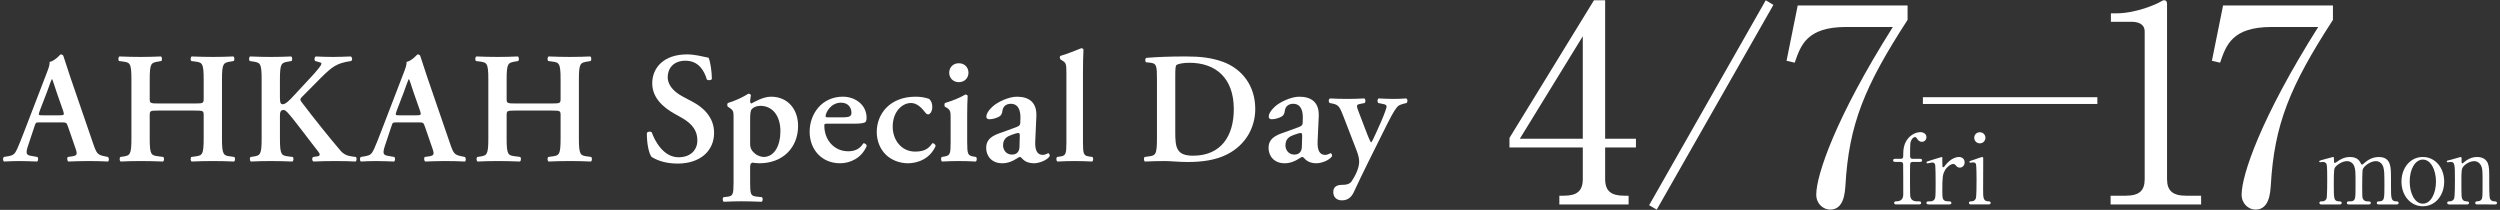
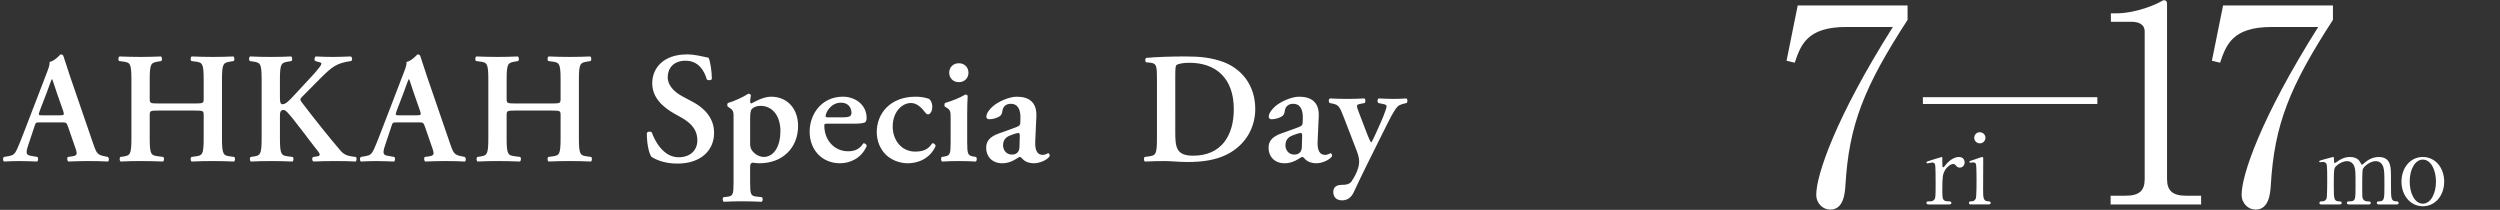
<svg xmlns="http://www.w3.org/2000/svg" version="1.1" x="0px" y="0px" viewBox="0 0 405 34" style="enable-background:new 0 0 405 34;" xml:space="preserve">
  <rect x="0" y="0" width="405" height="34" fill="#333333" stroke="none" />
  <style type="text/css">
	.st0{fill:#FFFFFF;}
	.st1{fill:none;stroke:#FFFFFF;stroke-width:1.097;stroke-miterlimit:10;}
</style>
-   <path class="st0" d="M258.223,0.043h1.811v22.433h4.989v1.413h-4.989v5.122c0,1.943,0.972,2.694,3.091,2.694h0.707v1.413h-11.217  v-1.413h0.706c2.076,0,3.092-0.707,3.092-2.694v-5.122h-11.879v-1.546L258.223,0.043z M256.412,5.872l-10.201,16.604h10.201V5.872z" />
-   <path class="st0" d="M268.391,33.957l-1.236-0.707l18.899-33.208l1.237,0.751L268.391,33.957z" />
  <path class="st0" d="M309.027,0.882v2.34c-7.021,10.819-9.494,16.957-10.067,26.805c-0.089,1.148-0.222,3.93-2.474,3.93  c-1.104,0-2.252-0.927-2.252-2.429c0-3.135,3.092-12.409,12.409-27.158h-7.552c-6.402,0-7.374,2.959-8.346,5.785l-1.325-0.309  l1.811-8.964H309.027z" />
-   <path class="st0" d="M311.017,25.729c0.125,0,0.36,0,0.36,0.25s-0.235,0.25-0.36,0.25h-1.174c-0.048,0-0.282,0.016-0.376,0.219  c-0.047,0.125-0.047,1.8-0.047,2.113c0,0.344,0,3.037,0.047,3.272c0.156,0.783,0.877,0.783,1.127,0.783c0.485,0,0.626,0,0.626,0.25  s-0.234,0.25-0.392,0.25h-3.616c-0.125,0-0.359,0-0.359-0.25s0.25-0.25,0.344-0.25c0.47,0,1.128-0.156,1.128-1.08  c0-0.658,0-4.853-0.017-4.9c0-0.172-0.078-0.407-0.391-0.407h-0.861c-0.141,0-0.376,0-0.376-0.25s0.235-0.25,0.376-0.25h0.861  c0.407,0,0.407-0.329,0.407-0.517c0-0.626,0-1.252,0.281-1.957c0.517-1.237,1.628-1.847,2.489-1.847  c0.517,0,0.986,0.282,0.986,0.814c0,0.391-0.282,0.751-0.72,0.751c-0.438,0-0.627-0.282-0.721-0.407  c-0.234-0.329-0.25-0.36-0.392-0.36c-0.219,0-0.406,0.172-0.532,0.36c-0.281,0.454-0.281,0.657-0.281,2.693  c0,0.109,0,0.47,0.407,0.47H311.017z" />
  <path class="st0" d="M312.491,33.118c-0.11,0-0.407,0-0.407-0.25s0.156-0.25,0.595-0.25c0.188,0,0.517-0.016,0.72-0.344  c0.142-0.219,0.173-0.407,0.173-2.599c0-0.501,0-2.787-0.094-3.053c-0.047-0.172-0.235-0.297-0.485-0.297  c-0.11,0-0.643,0.141-0.752,0.141c-0.094,0-0.156-0.078-0.156-0.157c0-0.125,0.078-0.141,0.767-0.36  c0.22-0.063,1.645-0.517,1.723-0.517c0.047,0,0.062,0.016,0.078,0.047v0.689c0,0.83,0,0.924,0.156,0.924  c0.078,0,0.11-0.031,0.329-0.313c0.125-0.172,1.064-1.346,2.207-1.346c0.58,0,0.924,0.36,0.924,0.892c0,0.517-0.407,0.83-0.782,0.83  c-0.329,0-0.485-0.172-0.611-0.329c-0.094-0.094-0.234-0.266-0.454-0.266c-0.391,0-1.033,0.47-1.33,1.018  c-0.376,0.673-0.438,1.033-0.438,3.35c0,1.425,0.047,1.691,1.143,1.691c0.126,0,0.329,0.047,0.329,0.25  c0,0.25-0.282,0.25-0.407,0.25H312.491z" />
  <path class="st0" d="M319.325,33.118c-0.141,0-0.359,0-0.359-0.25c0-0.235,0.188-0.25,0.485-0.266c0.203,0,0.484-0.094,0.626-0.438  c0.125-0.266,0.125-2.552,0.125-3.115c0-0.438-0.016-2.254-0.094-2.474c-0.078-0.188-0.251-0.266-0.438-0.266  c-0.078,0-0.47,0.047-0.485,0.047c-0.062,0-0.141-0.031-0.141-0.141s0.078-0.141,0.782-0.36c0.204-0.063,1.175-0.423,1.3-0.423  c0.156,0,0.156,0.141,0.156,0.297c0,0.704-0.016,4.227-0.016,5.025c0,1.143,0,1.8,0.721,1.847c0.312,0.016,0.501,0.031,0.501,0.266  c0,0.25-0.267,0.25-0.376,0.25H319.325z M319.826,22.316c0-0.501,0.407-0.908,0.908-0.892c0.501,0,0.908,0.391,0.908,0.892  s-0.407,0.908-0.908,0.908C320.218,23.224,319.826,22.817,319.826,22.316z" />
  <path class="st0" d="M341.918,31.705h2.429c2.297,0,3.092-0.883,3.092-2.694V5.121c0-1.369-1.281-1.59-2.12-1.59h-3.355V2.163h0.795  c3.399,0,6.668-1.546,7.197-1.855c0.31-0.177,0.441-0.265,0.618-0.265c0.397,0,0.486,0.265,0.486,0.618v28.35  c0,1.899,0.927,2.694,3.091,2.694h2.429v1.413h-14.661V31.705z" />
  <path class="st0" d="M377.936,0.882v2.34c-7.021,10.819-9.494,16.957-10.067,26.805c-0.089,1.148-0.221,3.93-2.474,3.93  c-1.104,0-2.252-0.927-2.252-2.429c0-3.135,3.091-12.409,12.409-27.158h-7.552c-6.402,0-7.374,2.959-8.346,5.785l-1.325-0.309  l1.811-8.964H377.936z" />
  <path class="st0" d="M385.337,33.118c-0.282,0-0.298-0.188-0.298-0.25c0-0.235,0.188-0.25,0.423-0.25  c0.814-0.031,0.814-0.454,0.814-2.568c0-2.16-0.031-2.364-0.157-2.896c-0.141-0.564-0.548-1.049-1.236-1.049  c-0.877,0-1.91,0.783-2.113,1.315c-0.094,0.25-0.094,2.489-0.094,2.928c0,1.519,0,1.691,0.156,1.926  c0.156,0.235,0.36,0.329,0.642,0.344c0.454,0.016,0.595,0.016,0.595,0.25c0,0.25-0.219,0.25-0.359,0.25h-3.147  c-0.141,0-0.375,0-0.375-0.25c0-0.094,0.047-0.188,0.125-0.219c0.078-0.047,0.548-0.031,0.657-0.047  c0.626-0.125,0.626-0.454,0.626-2.63c0-2.098,0-2.458-0.203-3.037c-0.125-0.376-0.532-0.83-1.174-0.83  c-0.674,0-1.394,0.438-1.738,0.783c-0.376,0.376-0.407,0.407-0.407,3.084c0,2.176,0,2.615,0.814,2.646c0.234,0,0.47,0.016,0.47,0.25  s-0.219,0.25-0.345,0.25h-2.959c-0.078,0-0.312,0-0.312-0.25s0.203-0.25,0.47-0.25c0.391,0,0.626-0.266,0.688-0.454  c0.109-0.329,0.109-2.599,0.109-3.131c0-0.438,0-2.145-0.094-2.411c-0.047-0.156-0.234-0.391-0.579-0.391  c-0.062,0-0.392,0.047-0.47,0.047c-0.031,0-0.156,0-0.156-0.11c0-0.125,0.047-0.141,0.767-0.344c0.36-0.094,1.347-0.36,1.472-0.391  c0.156,0,0.156,0.078,0.156,0.454c0,0.407,0.016,0.517,0.157,0.517c0.062,0,0.376-0.235,0.47-0.297  c0.391-0.282,1.08-0.673,1.957-0.673c1.268,0,1.597,0.705,1.753,1.018c0.031,0.063,0.109,0.219,0.204,0.219  c0.078,0,0.109-0.031,0.359-0.25c0.485-0.423,1.253-0.986,2.364-0.986c1.064,0,1.581,0.501,1.785,1.206  c0.188,0.657,0.188,0.955,0.188,3.585c0,1.879,0,2.395,0.877,2.395c0.109,0,0.359,0,0.359,0.266c0,0.157-0.141,0.235-0.297,0.235  H385.337z" />
  <path class="st0" d="M392.499,25.431c2.004,0,3.46,1.738,3.46,3.992s-1.456,3.992-3.46,3.992s-3.46-1.753-3.46-3.992  C389.039,27.2,390.464,25.431,392.499,25.431z M392.499,32.993c1.314,0,2.129-1.691,2.129-3.569c0-1.91-0.83-3.569-2.129-3.569  c-1.19,0-2.129,1.456-2.129,3.569C390.37,31.271,391.168,32.993,392.499,32.993z" />
-   <path class="st0" d="M401.267,33.118c-0.281,0-0.281-0.219-0.281-0.25c0-0.219,0.203-0.25,0.281-0.25  c0.407-0.047,0.563-0.063,0.752-0.329c0.156-0.25,0.156-0.517,0.156-3.037c0-1.487,0-2.067-0.329-2.568  c-0.344-0.532-0.845-0.579-1.033-0.579c-0.501,0-1.158,0.266-1.597,0.704c-0.47,0.485-0.47,0.72-0.47,2.521  c0,0.407,0,2.317,0.047,2.599c0.095,0.501,0.36,0.673,0.768,0.689c0.156,0.016,0.423,0.016,0.423,0.25c0,0.031,0,0.25-0.313,0.25  h-2.912c-0.312,0-0.312-0.219-0.312-0.235c0-0.266,0.188-0.266,0.422-0.266c0.392,0,0.627-0.25,0.705-0.47  c0.125-0.36,0.125-2.442,0.125-2.99c0-2.536-0.016-2.928-0.704-2.928c-0.062,0-0.392,0.063-0.454,0.063s-0.156-0.016-0.156-0.141  s0.062-0.141,0.626-0.266c0.25-0.063,1.565-0.454,1.612-0.454c0.156,0,0.156,0.063,0.156,0.689c0,0.219,0,0.344,0.11,0.344  c0.109,0,0.548-0.407,0.642-0.47c0.626-0.407,1.174-0.564,1.753-0.564c1.128,0,1.597,0.611,1.754,1.049  c0.219,0.611,0.219,0.877,0.219,3.303c0,0.47,0,2.082,0.109,2.364c0.032,0.109,0.188,0.454,0.705,0.47  c0.25,0,0.438,0.016,0.438,0.266c0,0.235-0.188,0.235-0.313,0.235H401.267z" />
  <line class="st1" x1="311.508" y1="16.295" x2="339.771" y2="16.295" />
  <path class="st0" d="M6.441,19.829c-0.665,0-0.639,0-0.869,0.69L4.55,23.586c-0.511,1.508-0.179,1.559,0.767,1.713l0.741,0.128  c0.18,0.179,0.153,0.639-0.051,0.741c-0.818-0.051-1.789-0.051-2.837-0.077c-0.844,0-1.636,0.026-2.53,0.077  c-0.179-0.128-0.204-0.511-0.025-0.741l0.767-0.128c0.741-0.128,1.022-0.332,1.405-1.176c0.307-0.664,0.716-1.738,1.253-3.118  l3.501-9.099c0.307-0.818,0.562-1.431,0.486-1.866c0.895-0.179,1.737-1.227,1.789-1.227c0.204,0,0.332,0.077,0.435,0.204  c0.408,1.15,0.74,2.351,1.149,3.501l3.681,10.709c0.588,1.712,0.716,1.866,2.02,2.121l0.383,0.077  c0.205,0.179,0.205,0.613,0.025,0.741c-1.048-0.051-1.993-0.077-3.322-0.077c-1.099,0-2.224,0.051-3.118,0.077  c-0.204-0.128-0.23-0.588-0.077-0.741l0.562-0.077c0.92-0.128,1.048-0.281,0.665-1.355l-1.201-3.476  c-0.23-0.69-0.333-0.69-1.048-0.69H6.441z M9.636,18.679c0.716,0,0.818-0.051,0.614-0.664l-1.074-3.067  c-0.46-1.355-0.613-1.943-0.741-2.121H8.384c-0.103,0.179-0.357,0.92-0.792,2.121l-1.15,2.99c-0.256,0.741-0.204,0.741,0.409,0.741  H9.636z" />
  <path class="st0" d="M25.635,17.912c-1.304,0-1.381,0.051-1.381,0.741v3.757c0,2.709,0.23,2.76,1.432,2.914l0.767,0.102  c0.179,0.179,0.153,0.639-0.051,0.741c-1.329-0.051-2.479-0.077-3.604-0.077c-1.125,0-2.275,0.026-3.246,0.077  c-0.205-0.102-0.23-0.562-0.052-0.741l0.358-0.051c1.201-0.179,1.431-0.256,1.431-2.965v-9.508c0-2.709-0.229-2.786-1.431-2.939  l-0.562-0.077c-0.179-0.128-0.153-0.639,0.051-0.741c1.125,0.051,2.326,0.077,3.451,0.077c1.124,0,2.274-0.026,3.271-0.077  c0.204,0.102,0.229,0.613,0.051,0.741l-0.435,0.077c-1.201,0.204-1.432,0.23-1.432,2.939v3.093c0,0.716,0.077,0.767,1.381,0.767  h5.98c1.304,0,1.38-0.051,1.38-0.767v-3.093c0-2.709-0.229-2.786-1.431-2.939l-0.562-0.077c-0.179-0.128-0.153-0.639,0.051-0.741  c1.176,0.051,2.326,0.077,3.45,0.077c1.125,0,2.275-0.026,3.297-0.077c0.205,0.102,0.23,0.613,0.052,0.741l-0.46,0.077  c-1.201,0.204-1.432,0.23-1.432,2.939v9.508c0,2.709,0.23,2.786,1.432,2.939l0.562,0.077c0.179,0.179,0.153,0.639-0.052,0.741  c-1.124-0.051-2.274-0.077-3.399-0.077c-1.176,0-2.325,0.026-3.45,0.077c-0.204-0.102-0.229-0.562-0.051-0.741l0.562-0.077  c1.201-0.153,1.431-0.23,1.431-2.939v-3.757c0-0.69-0.076-0.741-1.38-0.741H25.635z" />
  <path class="st0" d="M45.349,15.74c0,0.69,0.026,1.15,0.435,1.15c0.486,0,1.074-0.588,1.917-1.508l2.607-2.811  c0.332-0.332,1.073-1.176,1.38-1.585c0.46-0.588,0.485-0.792,0.179-0.869l-0.792-0.23c-0.204-0.179-0.153-0.537,0.051-0.741  c1.073,0.051,1.917,0.077,2.862,0.077c1.1,0,1.892-0.051,2.812-0.077c0.281,0.077,0.333,0.613,0.077,0.741  c-2.377,0.332-3.067,0.946-4.831,2.658l-3.118,3.144c-0.307,0.307-0.357,0.46-0.076,0.843c2.02,2.658,4.447,5.7,6.287,7.846  c0.537,0.639,1.125,0.869,1.892,0.971l0.613,0.077c0.179,0.128,0.153,0.665-0.051,0.741c-0.895-0.051-1.917-0.077-3.271-0.077  c-1.253,0-2.402,0.026-3.527,0.077c-0.281-0.102-0.281-0.613-0.051-0.741l0.689-0.102c0.409-0.051,0.46-0.332,0.18-0.69  c-1.074-1.329-4.115-5.469-5.062-6.441c-0.179-0.179-0.383-0.383-0.613-0.383c-0.639,0-0.588,0.613-0.588,1.355v3.246  c0,2.709,0.23,2.786,1.432,2.939l0.639,0.077c0.18,0.128,0.153,0.639-0.051,0.741c-1.201-0.051-2.352-0.077-3.476-0.077  c-1.125,0-2.326,0.026-3.246,0.077c-0.205-0.102-0.23-0.613-0.052-0.741l0.358-0.051c1.201-0.179,1.431-0.256,1.431-2.965v-9.508  c0-2.709-0.229-2.76-1.431-2.939l-0.485-0.077c-0.18-0.179-0.153-0.639,0.051-0.741c1.048,0.051,2.198,0.077,3.374,0.077  c1.124,0,2.274-0.026,3.271-0.077c0.204,0.102,0.229,0.613,0.051,0.741L46.78,9.963c-1.201,0.204-1.432,0.23-1.432,2.939V15.74z" />
  <path class="st0" d="M64.261,19.829c-0.665,0-0.639,0-0.869,0.69l-1.022,3.067c-0.511,1.508-0.179,1.559,0.767,1.713l0.741,0.128  c0.18,0.179,0.153,0.639-0.051,0.741c-0.818-0.051-1.789-0.051-2.837-0.077c-0.844,0-1.636,0.026-2.53,0.077  c-0.179-0.128-0.205-0.511-0.025-0.741l0.767-0.128c0.741-0.128,1.022-0.332,1.405-1.176c0.307-0.664,0.716-1.738,1.253-3.118  l3.501-9.099c0.307-0.818,0.562-1.431,0.486-1.866c0.895-0.179,1.737-1.227,1.789-1.227c0.204,0,0.332,0.077,0.434,0.204  c0.409,1.15,0.741,2.351,1.15,3.501l3.681,10.709c0.588,1.712,0.716,1.866,2.02,2.121l0.383,0.077  c0.205,0.179,0.205,0.613,0.025,0.741c-1.048-0.051-1.993-0.077-3.322-0.077c-1.099,0-2.224,0.051-3.118,0.077  c-0.204-0.128-0.23-0.588-0.077-0.741l0.562-0.077c0.92-0.128,1.048-0.281,0.665-1.355l-1.201-3.476  c-0.23-0.69-0.333-0.69-1.048-0.69H64.261z M67.455,18.679c0.716,0,0.818-0.051,0.613-0.664l-1.073-3.067  c-0.46-1.355-0.613-1.943-0.741-2.121h-0.051c-0.103,0.179-0.357,0.92-0.792,2.121l-1.15,2.99c-0.256,0.741-0.204,0.741,0.409,0.741  H67.455z" />
  <path class="st0" d="M83.455,17.912c-1.304,0-1.381,0.051-1.381,0.741v3.757c0,2.709,0.23,2.76,1.432,2.914l0.767,0.102  c0.179,0.179,0.153,0.639-0.051,0.741c-1.329-0.051-2.479-0.077-3.604-0.077c-1.125,0-2.275,0.026-3.246,0.077  c-0.205-0.102-0.23-0.562-0.052-0.741l0.358-0.051c1.201-0.179,1.431-0.256,1.431-2.965v-9.508c0-2.709-0.229-2.786-1.431-2.939  l-0.562-0.077c-0.179-0.128-0.153-0.639,0.051-0.741c1.125,0.051,2.326,0.077,3.451,0.077c1.124,0,2.274-0.026,3.271-0.077  c0.204,0.102,0.229,0.613,0.051,0.741l-0.435,0.077c-1.201,0.204-1.432,0.23-1.432,2.939v3.093c0,0.716,0.077,0.767,1.381,0.767  h5.98c1.304,0,1.38-0.051,1.38-0.767v-3.093c0-2.709-0.229-2.786-1.431-2.939l-0.562-0.077c-0.179-0.128-0.153-0.639,0.051-0.741  c1.176,0.051,2.326,0.077,3.45,0.077c1.125,0,2.275-0.026,3.297-0.077c0.205,0.102,0.23,0.613,0.052,0.741l-0.46,0.077  c-1.201,0.204-1.432,0.23-1.432,2.939v9.508c0,2.709,0.23,2.786,1.432,2.939l0.562,0.077c0.179,0.179,0.153,0.639-0.052,0.741  c-1.124-0.051-2.274-0.077-3.399-0.077c-1.176,0-2.325,0.026-3.45,0.077c-0.204-0.102-0.229-0.562-0.051-0.741l0.562-0.077  c1.201-0.153,1.431-0.23,1.431-2.939v-3.757c0-0.69-0.076-0.741-1.38-0.741H83.455z" />
  <path class="st0" d="M105.561,25.426c-0.461-0.537-0.793-2.3-0.768-3.885c0.153-0.255,0.588-0.281,0.793-0.102  c0.46,1.303,1.84,4.038,4.345,4.038c1.942,0,3.041-1.176,3.041-2.735c0-1.457-0.689-2.633-2.606-3.706l-1.1-0.613  c-1.916-1.073-3.604-2.633-3.604-4.933c0-2.53,1.892-4.677,5.623-4.677c1.329,0,2.3,0.307,3.502,0.537  c0.28,0.562,0.536,2.249,0.536,3.45c-0.128,0.23-0.588,0.256-0.817,0.077c-0.384-1.329-1.278-3.041-3.451-3.041  c-2.044,0-2.888,1.329-2.888,2.684c0,1.073,0.741,2.224,2.428,3.118l1.585,0.843c1.661,0.869,3.502,2.454,3.502,5.035  c0,2.914-2.224,4.984-5.93,4.984C107.401,26.5,106.072,25.733,105.561,25.426z" />
  <path class="st0" d="M118.838,19.292c0-1.15,0.025-1.38-0.639-1.815l-0.307-0.204c-0.103-0.153-0.103-0.46,0.025-0.588  c1.022-0.281,2.556-0.997,3.322-1.508c0.205,0,0.358,0.102,0.409,0.256c-0.077,0.46-0.128,0.767-0.128,0.997  c0,0.153,0.077,0.307,0.204,0.332c0.333-0.153,1.841-1.099,3.17-1.099c2.786,0,4.396,2.096,4.396,4.728  c0,3.553-2.504,6.057-6.262,6.057c-0.307,0-0.895-0.051-1.124-0.102c-0.23,0.051-0.384,0.204-0.384,0.716v2.505  c0,1.891,0.103,2.172,0.997,2.275l0.92,0.102c0.179,0.179,0.153,0.639-0.051,0.741c-1.329-0.051-2.326-0.077-3.271-0.077  c-0.844,0-1.841,0.026-2.863,0.077c-0.204-0.102-0.229-0.562-0.051-0.741l0.665-0.077c0.868-0.102,0.971-0.409,0.971-2.3V19.292z   M121.521,23.279c0,0.792,0.281,1.176,0.818,1.636c0.332,0.281,0.971,0.511,1.354,0.511c1.764,0,2.734-1.84,2.734-4.192  c0-2.428-1.252-4.089-3.246-4.089c-0.588,0-1.073,0.204-1.38,0.511c-0.204,0.23-0.281,0.665-0.281,1.738V23.279z" />
  <path class="st0" d="M134.078,20.033c-0.485,0-0.537,0.026-0.537,0.332c0,2.3,1.585,4.141,3.859,4.141  c1.022,0,1.866-0.332,2.454-1.278c0.255-0.077,0.536,0.179,0.562,0.409c-0.869,2.045-2.761,2.811-4.319,2.811  c-2.965,0-4.934-2.198-4.934-5.112c0-2.888,1.969-5.674,5.394-5.674c1.891,0,3.833,1.227,3.833,3.45c0,0.23-0.025,0.383-0.127,0.588  c-0.154,0.23-0.741,0.332-1.764,0.332H134.078z M136.43,19.011c0.741,0,1.073-0.077,1.252-0.179  c0.153-0.102,0.256-0.307,0.256-0.537c0-0.92-0.588-1.661-1.687-1.661c-1.713,0-2.505,1.661-2.505,2.198  c0,0.102,0.051,0.179,0.357,0.179H136.43z" />
  <path class="st0" d="M150.519,16.021c0.333,0.307,0.512,0.716,0.512,1.304c0,0.818-0.435,1.201-0.639,1.201  c-0.18,0-0.308-0.051-0.486-0.281c-0.562-0.741-1.329-1.559-2.325-1.559c-1.457,0-2.965,1.431-2.965,3.834  c0,2.07,1.329,4.038,3.654,4.038c1.661,0,2.249-0.613,2.761-1.355c0.229-0.026,0.511,0.153,0.536,0.46  c-0.92,2.07-2.888,2.786-4.498,2.786c-1.354,0-2.684-0.537-3.553-1.38c-0.895-0.869-1.482-2.198-1.482-3.68  c0-2.99,2.173-5.725,6.288-5.725C149.062,15.663,149.804,15.765,150.519,16.021z" />
  <path class="st0" d="M156.686,23.049c0,1.891,0.103,2.147,0.972,2.3l0.46,0.077c0.179,0.179,0.153,0.639-0.052,0.741  c-0.945-0.051-1.814-0.077-2.76-0.077c-0.844,0-1.713,0.026-2.684,0.077c-0.205-0.102-0.23-0.562-0.052-0.741l0.461-0.077  c0.868-0.153,0.971-0.409,0.971-2.3v-3.757c0-1.15,0-1.457-0.639-1.84l-0.307-0.179c-0.077-0.102-0.077-0.46,0.025-0.588  c1.329-0.383,2.606-0.946,3.322-1.38c0.153,0.026,0.281,0.077,0.358,0.204c-0.052,0.843-0.077,2.07-0.077,3.118V23.049z   M153.772,11.778c0-0.869,0.639-1.533,1.559-1.533s1.56,0.664,1.56,1.533s-0.64,1.534-1.56,1.534S153.772,12.647,153.772,11.778z" />
  <path class="st0" d="M167.711,22.845c-0.077,1.482,0.307,2.249,1.227,2.249c0.435,0,0.793-0.281,0.869-0.281  c0.128,0,0.307,0.281,0.23,0.511c-0.512,0.716-1.764,1.125-2.557,1.125c-0.639,0-1.354-0.179-1.84-0.716  c-0.179-0.179-0.281-0.307-0.409-0.307s-0.307,0.128-0.689,0.358c-0.486,0.307-1.253,0.664-2.173,0.664  c-1.738,0-2.607-1.201-2.607-2.479c0-0.92,0.358-1.764,2.122-2.377c0.895-0.307,1.865-0.665,2.812-1.022  c0.511-0.179,0.588-0.409,0.588-0.665l0.025-0.664c0.051-1.303-0.307-2.428-1.56-2.428c-0.716,0-1.252,0.383-1.354,1.125  c-0.051,0.486-0.204,0.741-0.485,0.92c-0.357,0.23-1.073,0.46-1.636,0.46c-0.332,0-0.485-0.179-0.485-0.409  c0-0.307,0.153-0.844,0.996-1.636c0.793-0.741,2.633-1.61,3.937-1.61c2.019,0,3.271,0.946,3.169,3.195L167.711,22.845z   M165.206,21.976c0-0.281-0.076-0.435-0.204-0.435c-0.205,0-0.665,0.128-1.125,0.307c-0.716,0.256-1.38,0.613-1.38,1.712  c0,0.665,0.46,1.482,1.432,1.482c0.92,0,1.201-0.613,1.227-1.227L165.206,21.976z" />
-   <path class="st0" d="M172.758,12.085c0-1.712-0.025-1.866-0.664-2.275l-0.281-0.179c-0.153-0.102-0.179-0.511,0-0.588  c0.997-0.281,2.326-0.818,3.349-1.227c0.153-0.026,0.307,0.077,0.357,0.204c-0.051,1.022-0.077,2.607-0.077,3.706v11.323  c0,1.891,0.103,2.172,0.972,2.3l0.562,0.077c0.179,0.179,0.153,0.639-0.052,0.741c-1.048-0.051-1.916-0.077-2.862-0.077  c-0.843,0-1.712,0.026-2.76,0.077c-0.205-0.102-0.23-0.562-0.052-0.741l0.537-0.077c0.869-0.128,0.971-0.409,0.971-2.3V12.085z" />
  <path class="st0" d="M187.428,13.056c0-2.454-0.025-2.811-1.227-2.914l-0.536-0.051c-0.18-0.128-0.18-0.588,0.025-0.716  c1.84-0.153,3.885-0.23,6.39-0.23c2.428,0,4.166,0.204,6.031,0.869c3.067,1.125,5.24,3.834,5.24,7.642  c0,2.837-1.406,5.751-4.575,7.361c-1.814,0.92-4.013,1.227-6.339,1.227c-1.559,0-2.76-0.153-3.706-0.153  c-0.971,0-2.121,0.026-3.246,0.077c-0.204-0.102-0.229-0.562-0.051-0.741l0.562-0.077c1.201-0.153,1.431-0.23,1.431-2.939V13.056z   M190.393,21.414c0,2.479,0.18,3.808,2.889,3.808c4.549,0,6.594-3.22,6.594-7.54c0-5.061-2.939-7.514-7.207-7.514  c-1.074,0-1.892,0.204-2.07,0.358s-0.205,0.69-0.205,1.891V21.414z" />
  <path class="st0" d="M213.456,22.845c-0.077,1.482,0.307,2.249,1.227,2.249c0.435,0,0.793-0.281,0.869-0.281  c0.128,0,0.307,0.281,0.23,0.511c-0.512,0.716-1.764,1.125-2.557,1.125c-0.639,0-1.354-0.179-1.84-0.716  c-0.179-0.179-0.281-0.307-0.409-0.307s-0.307,0.128-0.689,0.358c-0.486,0.307-1.253,0.664-2.173,0.664  c-1.738,0-2.606-1.201-2.606-2.479c0-0.92,0.357-1.764,2.121-2.377c0.895-0.307,1.865-0.665,2.812-1.022  c0.511-0.179,0.588-0.409,0.588-0.665l0.025-0.664c0.051-1.303-0.307-2.428-1.56-2.428c-0.715,0-1.252,0.383-1.354,1.125  c-0.051,0.486-0.204,0.741-0.485,0.92c-0.357,0.23-1.073,0.46-1.636,0.46c-0.332,0-0.485-0.179-0.485-0.409  c0-0.307,0.153-0.844,0.996-1.636c0.793-0.741,2.633-1.61,3.937-1.61c2.019,0,3.271,0.946,3.169,3.195L213.456,22.845z   M210.951,21.976c0-0.281-0.076-0.435-0.204-0.435c-0.205,0-0.665,0.128-1.125,0.307c-0.716,0.256-1.38,0.613-1.38,1.712  c0,0.665,0.46,1.482,1.432,1.482c0.92,0,1.201-0.613,1.227-1.227L210.951,21.976z" />
  <path class="st0" d="M215.991,31.1c0-0.844,0.588-1.125,1.304-1.15l0.562-0.026c0.358-0.026,0.818-0.153,1.074-0.511  c0.536-0.767,1.252-2.121,1.252-3.195c0-0.383-0.051-0.92-0.435-1.891l-2.07-5.367c-0.613-1.585-0.792-1.968-1.764-2.172  l-0.511-0.102c-0.204-0.204-0.204-0.639,0.076-0.741c0.844,0.051,1.892,0.077,2.838,0.077c0.895,0,1.84-0.026,2.709-0.077  c0.204,0.102,0.229,0.562,0.051,0.741l-0.767,0.153c-0.588,0.128-0.613,0.23-0.179,1.355l1.124,2.939  c0.486,1.304,0.793,1.917,0.869,1.943c0.103-0.026,0.485-0.843,0.818-1.585l0.767-1.712c0.613-1.38,0.92-2.377,0.92-2.479  c0-0.23-0.103-0.358-0.485-0.434l-0.869-0.179c-0.179-0.204-0.153-0.613,0.051-0.741c0.92,0.051,1.866,0.077,2.429,0.077  c0.664,0,1.354-0.026,2.044-0.077c0.256,0.077,0.256,0.562,0.077,0.741c-0.307,0.077-1.1,0.204-1.457,0.562  c-0.281,0.281-0.767,0.997-1.559,2.581l-1.304,2.607c-0.869,1.738-3.144,6.287-4.218,8.639c-0.434,0.971-1.099,1.38-1.942,1.38  C216.426,32.455,215.991,31.841,215.991,31.1z" />
</svg>